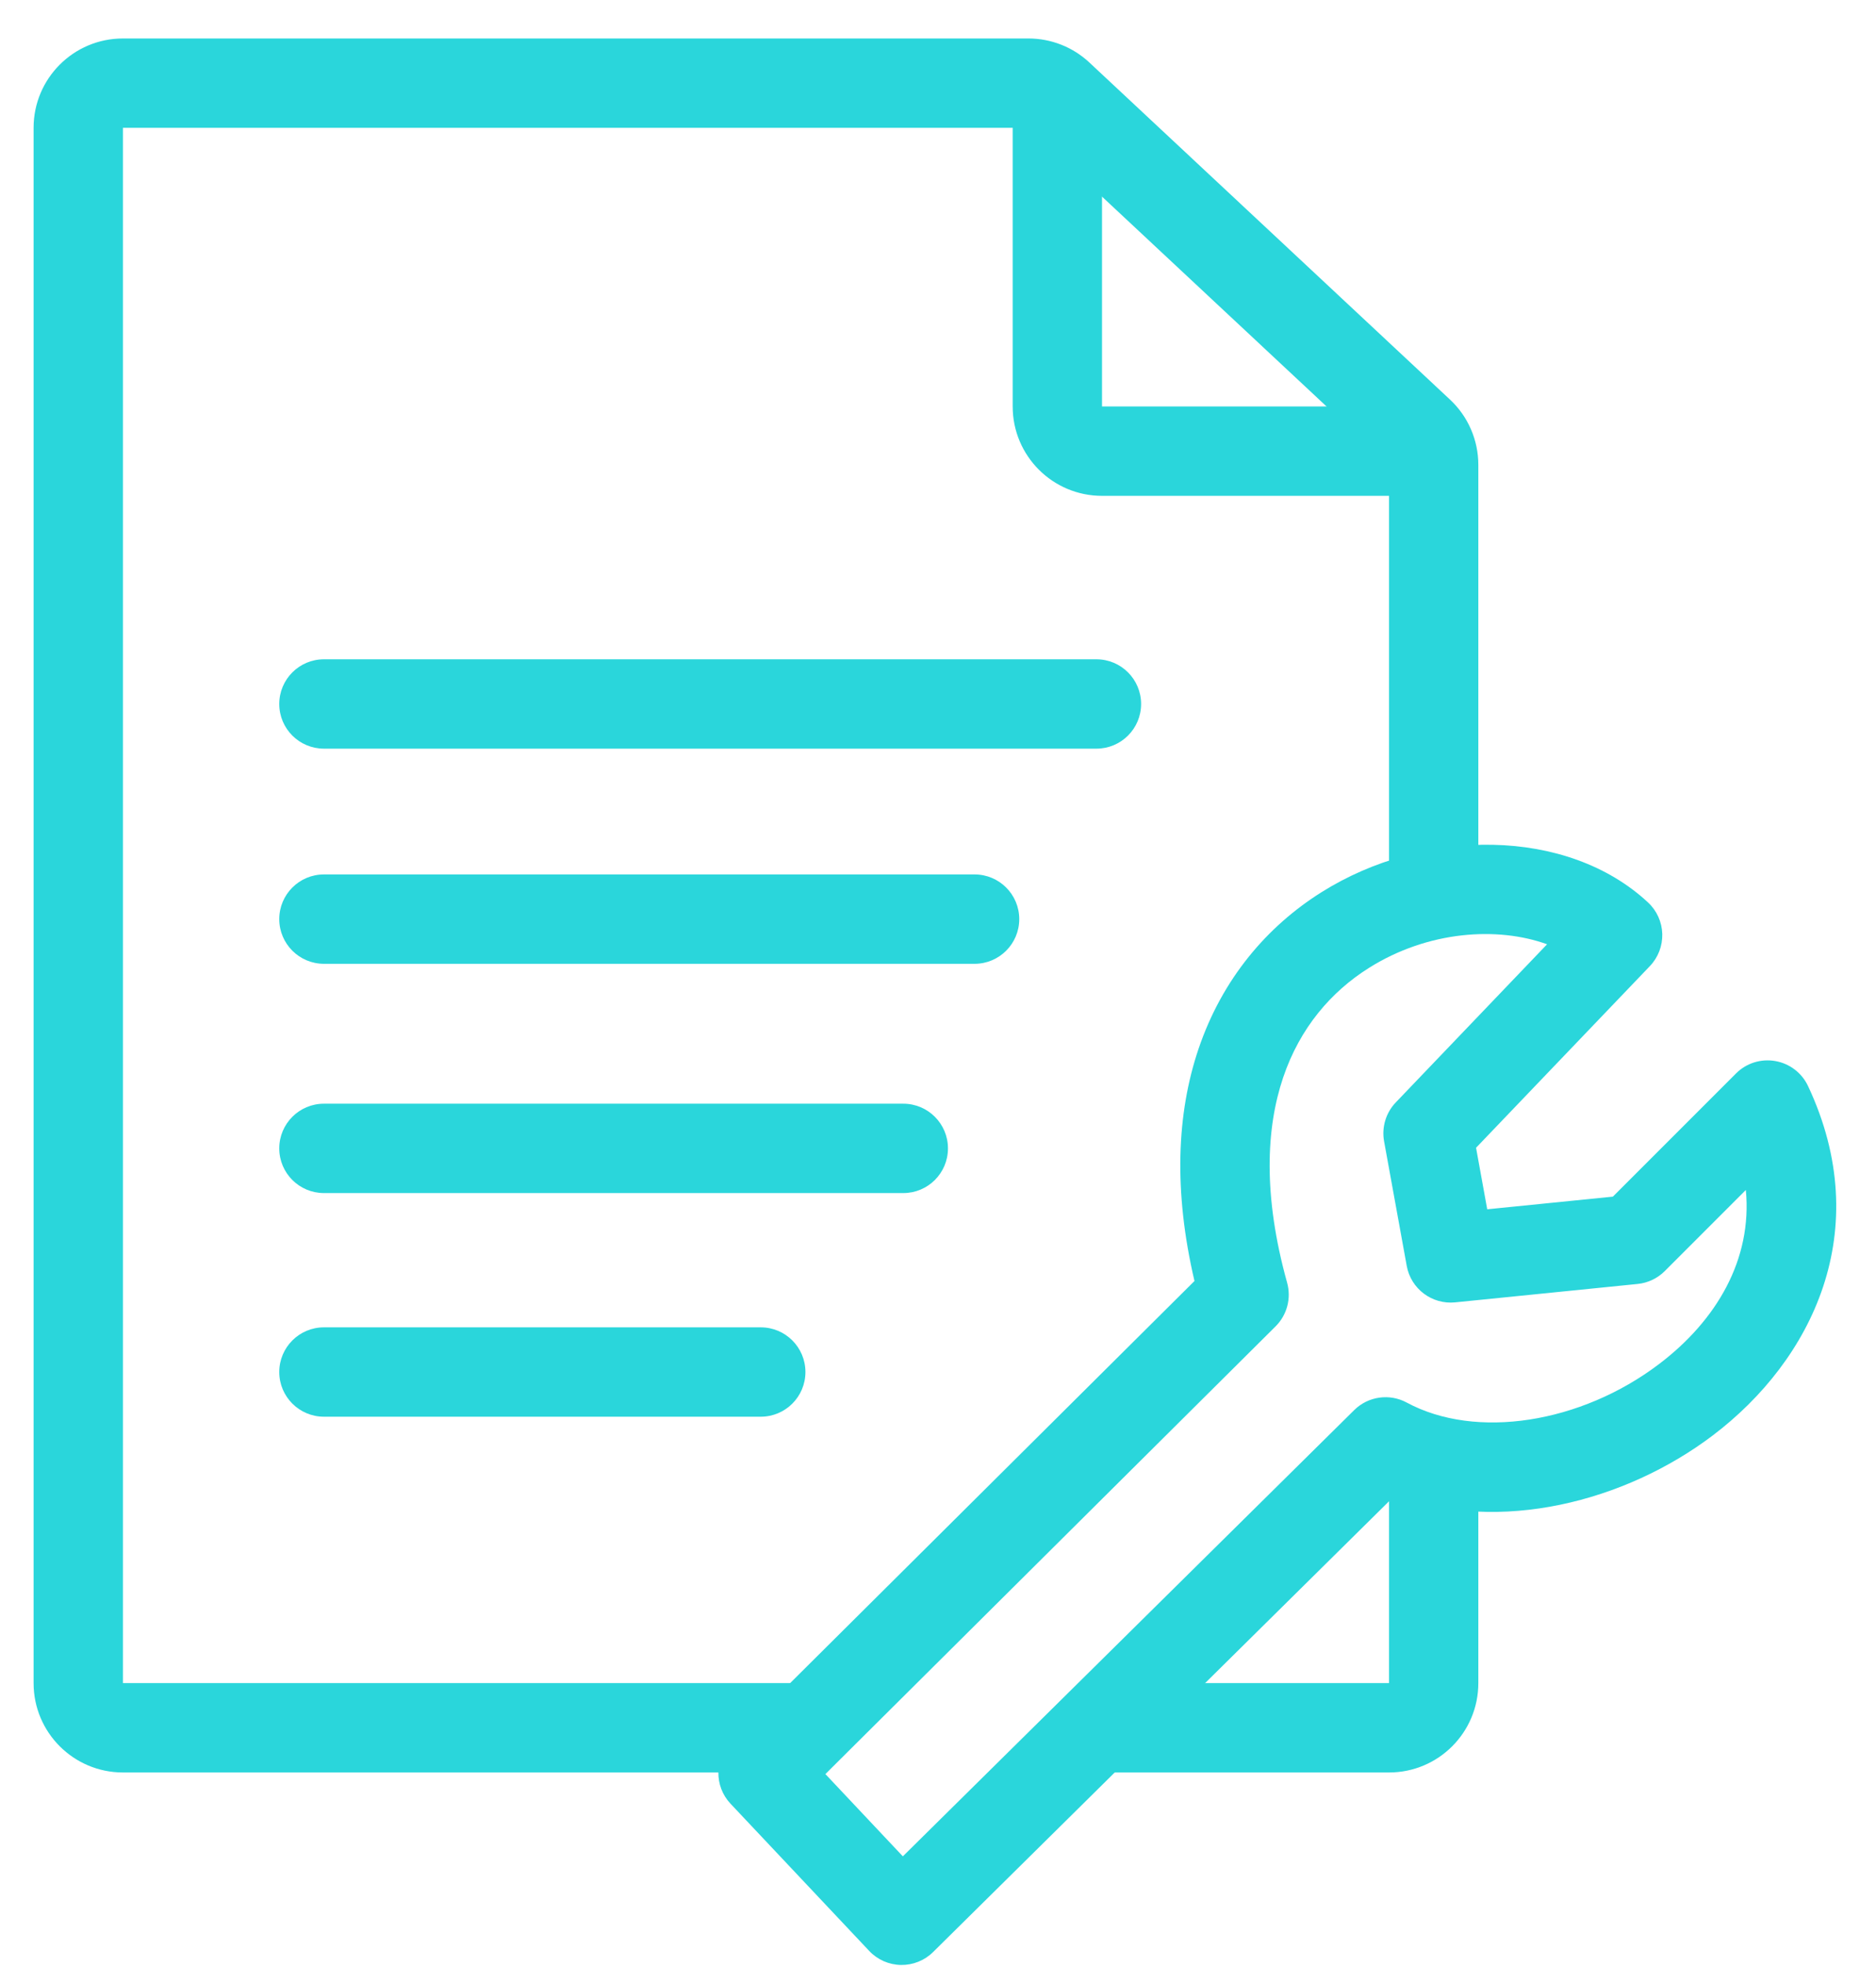
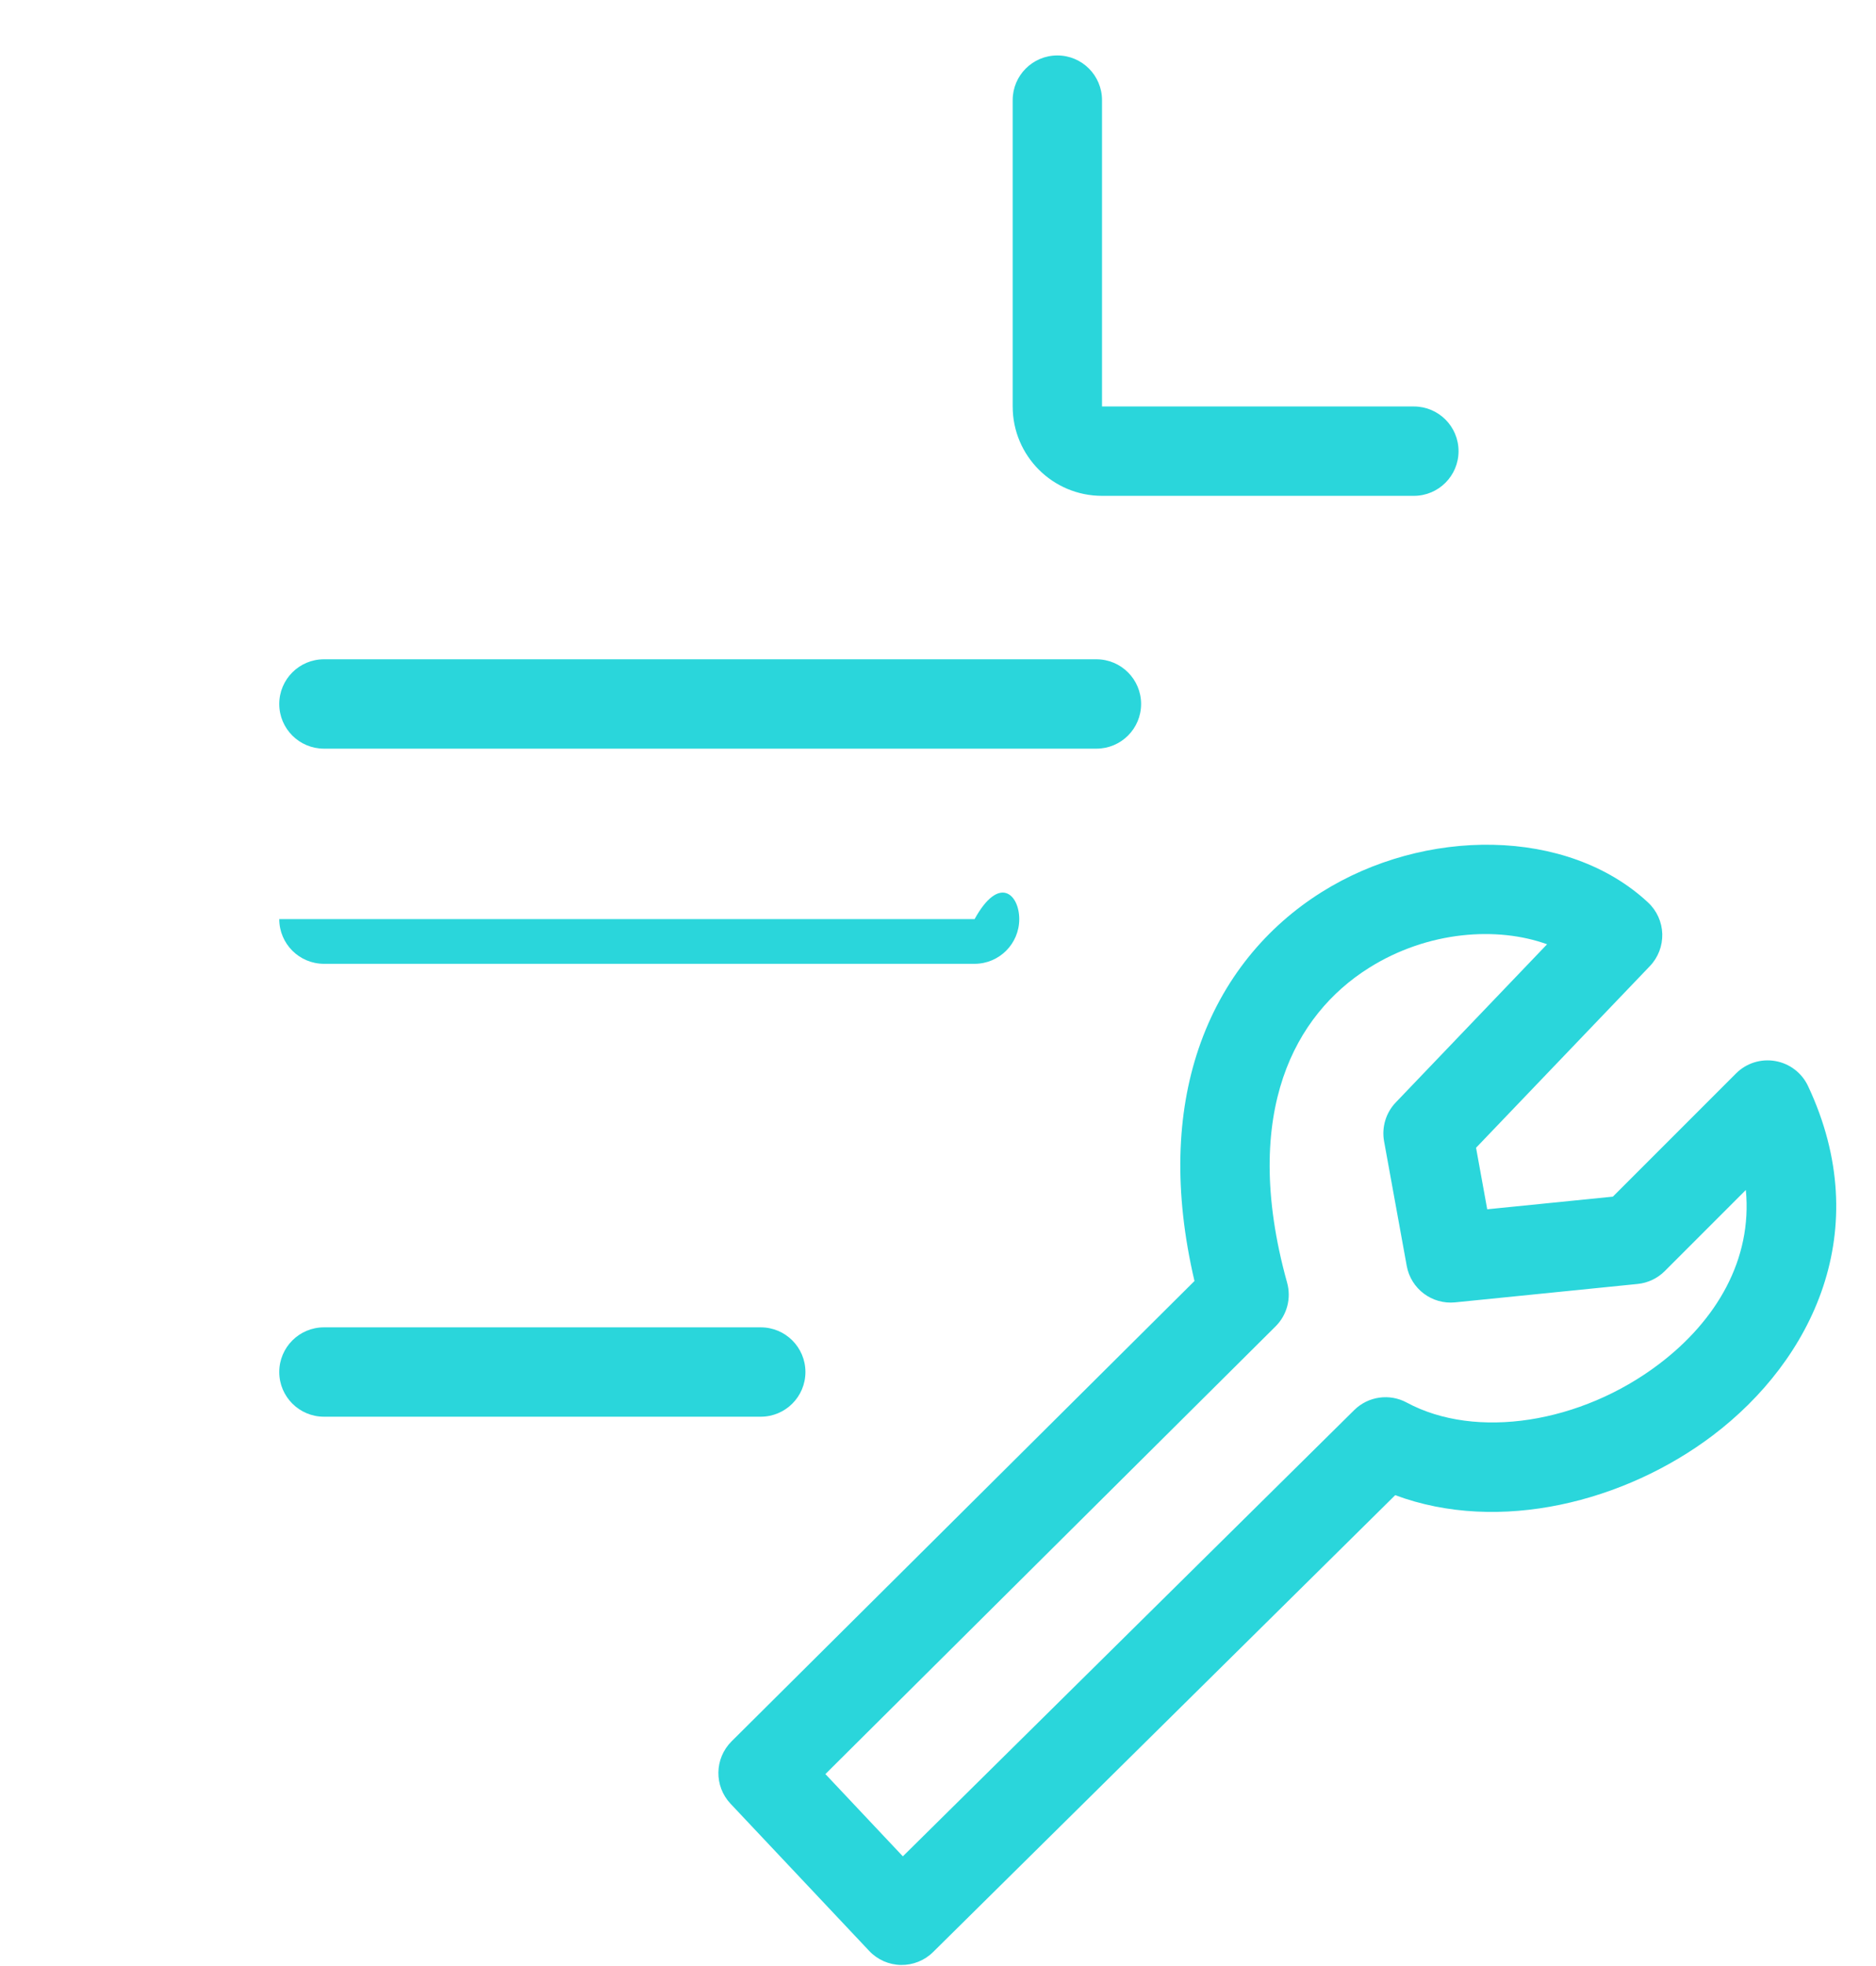
<svg xmlns="http://www.w3.org/2000/svg" width="42" height="44" viewBox="0 0 42 44" fill="none">
-   <path fill-rule="evenodd" clip-rule="evenodd" d="M0.752 2.861C0.752 1.756 1.648 0.861 2.752 0.861H23.024C23.531 0.861 24.019 1.053 24.389 1.399L32.463 8.943C32.868 9.321 33.097 9.85 33.097 10.404V20.043H31.098V10.404L23.024 2.861H2.752V37.668H17.97V39.668H2.752C1.648 39.668 0.752 38.773 0.752 37.668V2.861ZM33.097 32.713V37.668C33.097 38.773 32.202 39.668 31.098 39.668H24.939V37.668H31.098V32.713H33.097Z" fill="#2AD6DB" />
  <path fill-rule="evenodd" clip-rule="evenodd" d="M23.672 1.241C24.224 1.241 24.672 1.689 24.672 2.241V9.097H31.654C32.206 9.097 32.654 9.544 32.654 10.097C32.654 10.649 32.206 11.097 31.654 11.097H24.672C23.567 11.097 22.672 10.201 22.672 9.097V2.241C22.672 1.689 23.119 1.241 23.672 1.241Z" fill="#2AD6DB" />
  <path fill-rule="evenodd" clip-rule="evenodd" d="M6.252 15.755C6.252 15.203 6.7 14.755 7.252 14.755H24.547C25.099 14.755 25.547 15.203 25.547 15.755C25.547 16.308 25.099 16.755 24.547 16.755H7.252C6.7 16.755 6.252 16.308 6.252 15.755Z" fill="#2AD6DB" />
-   <path fill-rule="evenodd" clip-rule="evenodd" d="M6.252 20.57C6.252 20.018 6.7 19.57 7.252 19.57H21.819C22.371 19.57 22.819 20.018 22.819 20.57C22.819 21.122 22.371 21.57 21.819 21.57H7.252C6.7 21.57 6.252 21.122 6.252 20.57Z" fill="#2AD6DB" />
-   <path fill-rule="evenodd" clip-rule="evenodd" d="M6.252 25.701C6.252 25.149 6.7 24.701 7.252 24.701H20.223C20.775 24.701 21.223 25.149 21.223 25.701C21.223 26.254 20.775 26.701 20.223 26.701H7.252C6.7 26.701 6.252 26.254 6.252 25.701Z" fill="#2AD6DB" />
+   <path fill-rule="evenodd" clip-rule="evenodd" d="M6.252 20.57H21.819C22.371 19.57 22.819 20.018 22.819 20.57C22.819 21.122 22.371 21.57 21.819 21.57H7.252C6.7 21.57 6.252 21.122 6.252 20.57Z" fill="#2AD6DB" />
  <path fill-rule="evenodd" clip-rule="evenodd" d="M6.252 30.706C6.252 30.154 6.7 29.706 7.252 29.706H17.032C17.584 29.706 18.032 30.154 18.032 30.706C18.032 31.258 17.584 31.706 17.032 31.706H7.252C6.7 31.706 6.252 31.258 6.252 30.706Z" fill="#2AD6DB" />
  <path fill-rule="evenodd" clip-rule="evenodd" d="M29.577 19.973C31.891 18.514 35.089 18.513 36.897 20.198C37.093 20.38 37.207 20.634 37.215 20.901C37.222 21.169 37.123 21.428 36.938 21.621L33.046 25.687L33.296 27.064L36.109 26.781L38.866 24.024C39.096 23.793 39.424 23.69 39.745 23.746C40.066 23.802 40.339 24.01 40.478 24.305C41.999 27.538 40.57 30.441 38.347 32.124C36.382 33.612 33.566 34.33 31.236 33.462L20.89 43.687C20.699 43.877 20.439 43.98 20.17 43.976C19.9 43.971 19.644 43.858 19.46 43.662L16.355 40.367C15.984 39.973 15.994 39.355 16.378 38.972L26.742 28.669C26.271 26.657 26.344 24.922 26.831 23.479C27.366 21.895 28.377 20.729 29.577 19.973ZM28.726 24.118C28.347 25.243 28.272 26.752 28.816 28.707C28.913 29.056 28.814 29.429 28.558 29.684L18.479 39.704L20.213 41.545L30.318 31.558C30.63 31.249 31.108 31.181 31.495 31.39C33.044 32.225 35.392 31.854 37.14 30.53C38.432 29.552 39.234 28.184 39.086 26.632L37.271 28.447C37.108 28.61 36.893 28.712 36.664 28.735L32.578 29.147C32.059 29.199 31.587 28.844 31.494 28.331L30.987 25.543C30.93 25.228 31.027 24.904 31.248 24.673L34.636 21.133C33.533 20.733 31.973 20.826 30.643 21.665C29.808 22.191 29.104 22.997 28.726 24.118Z" fill="#2AD6DB" />
</svg>